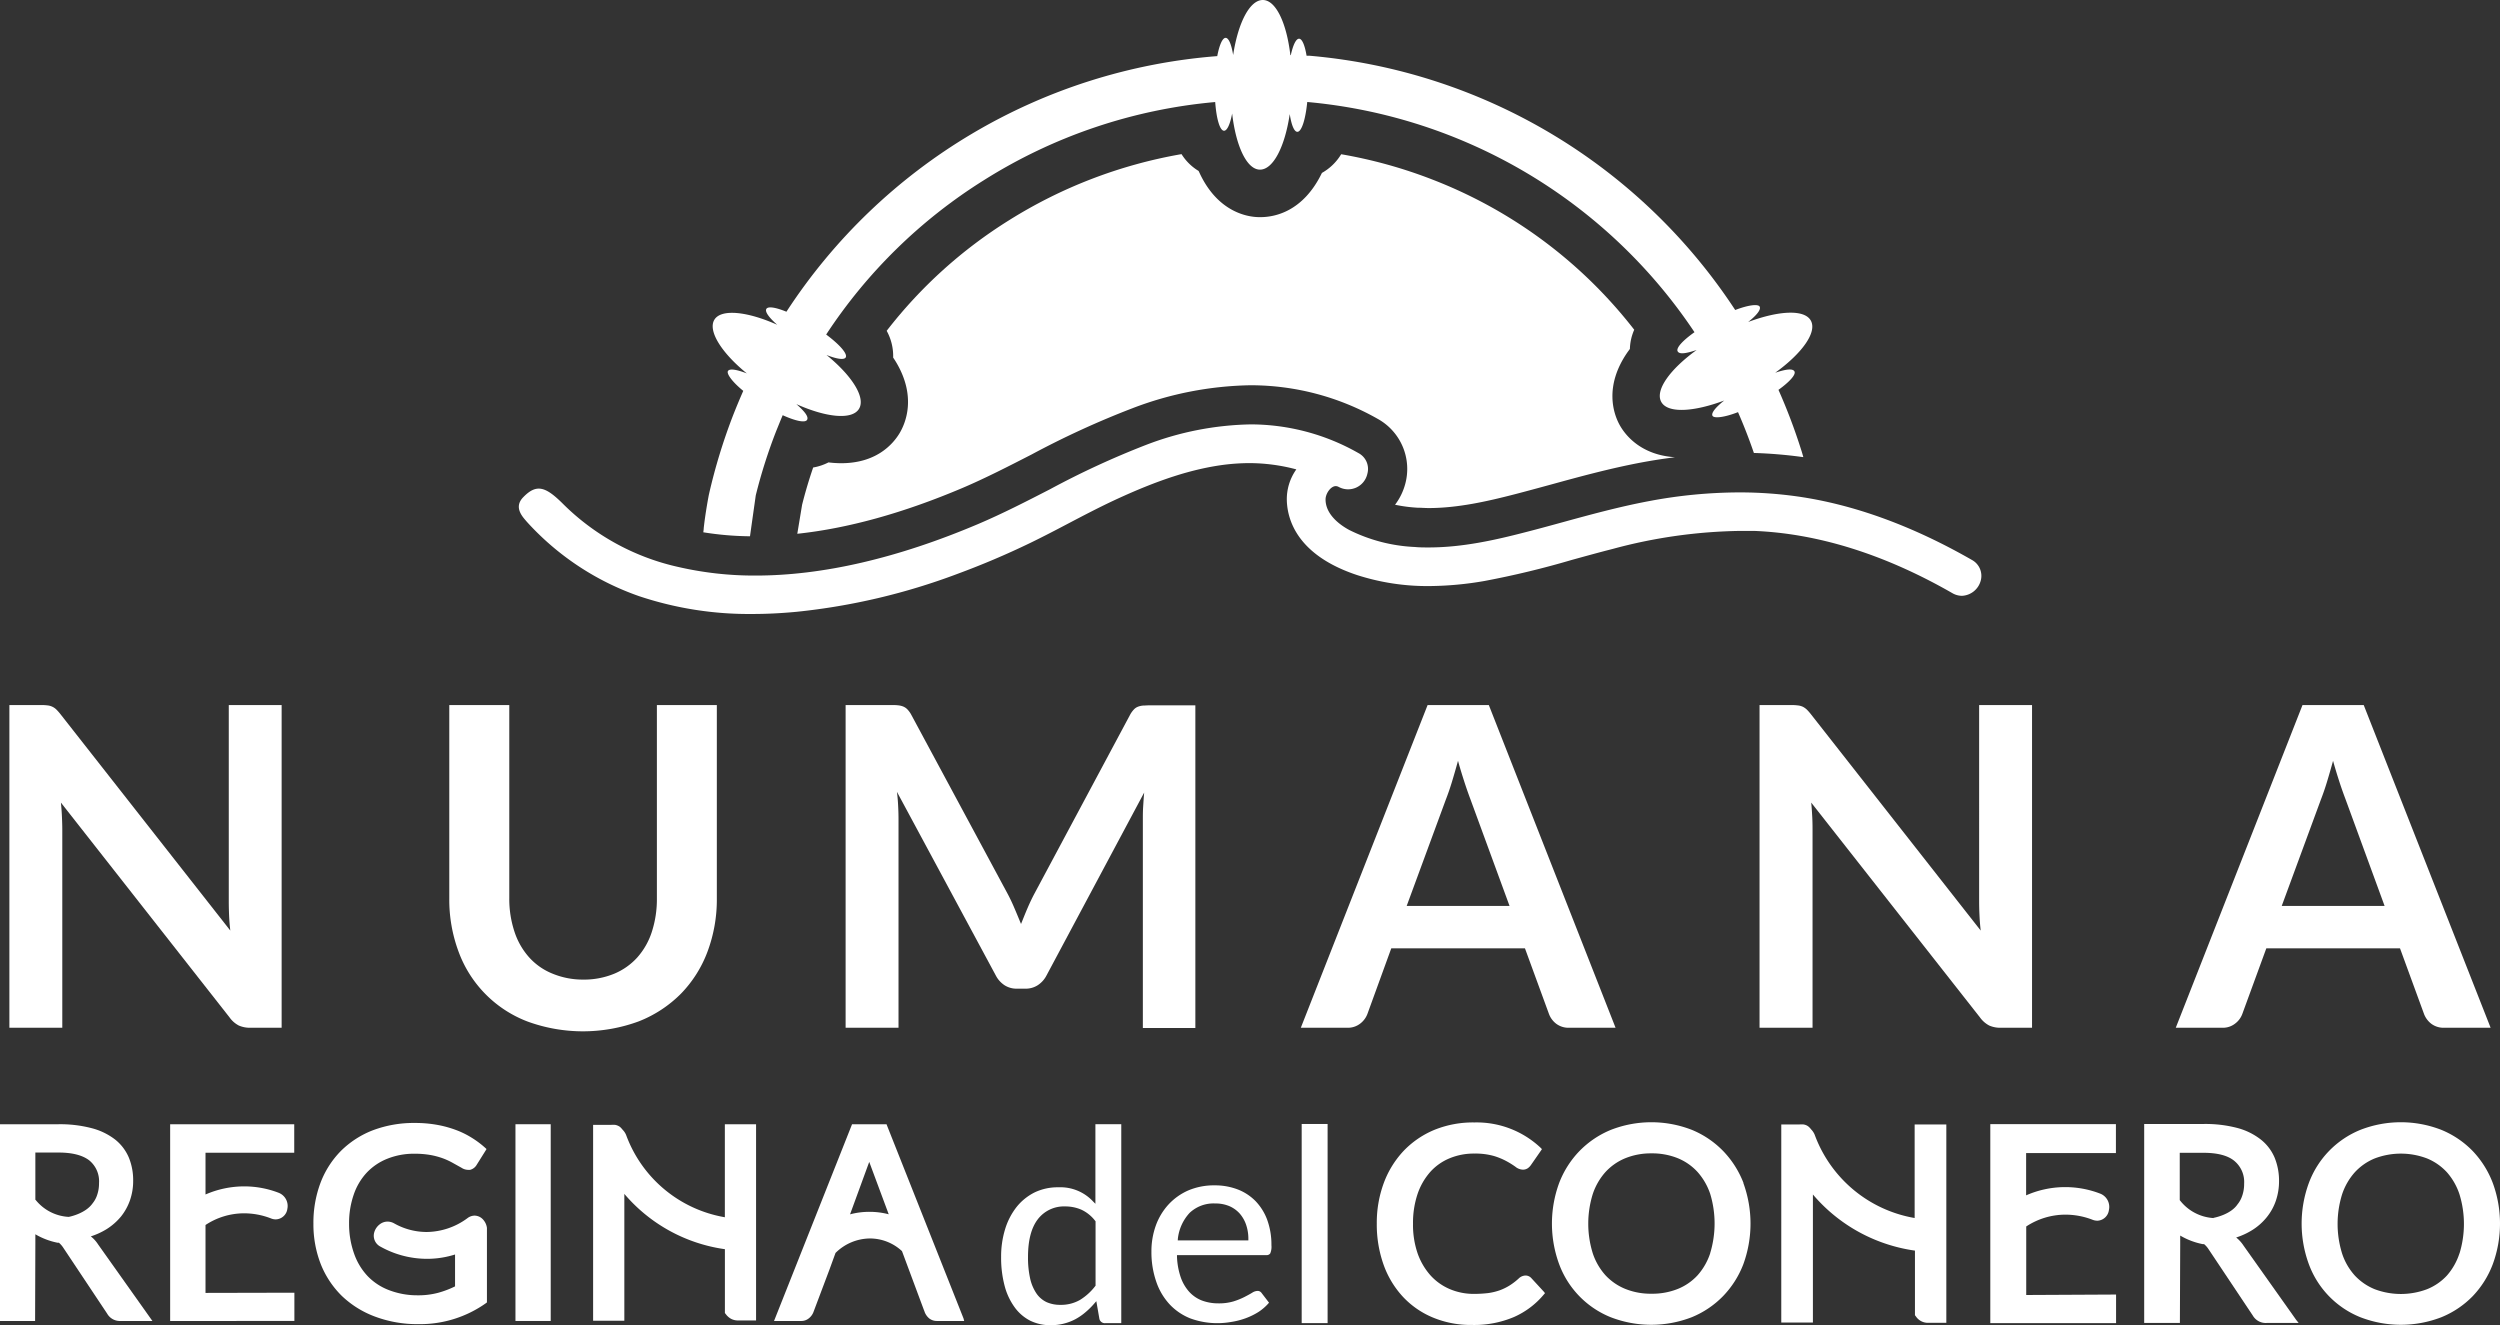
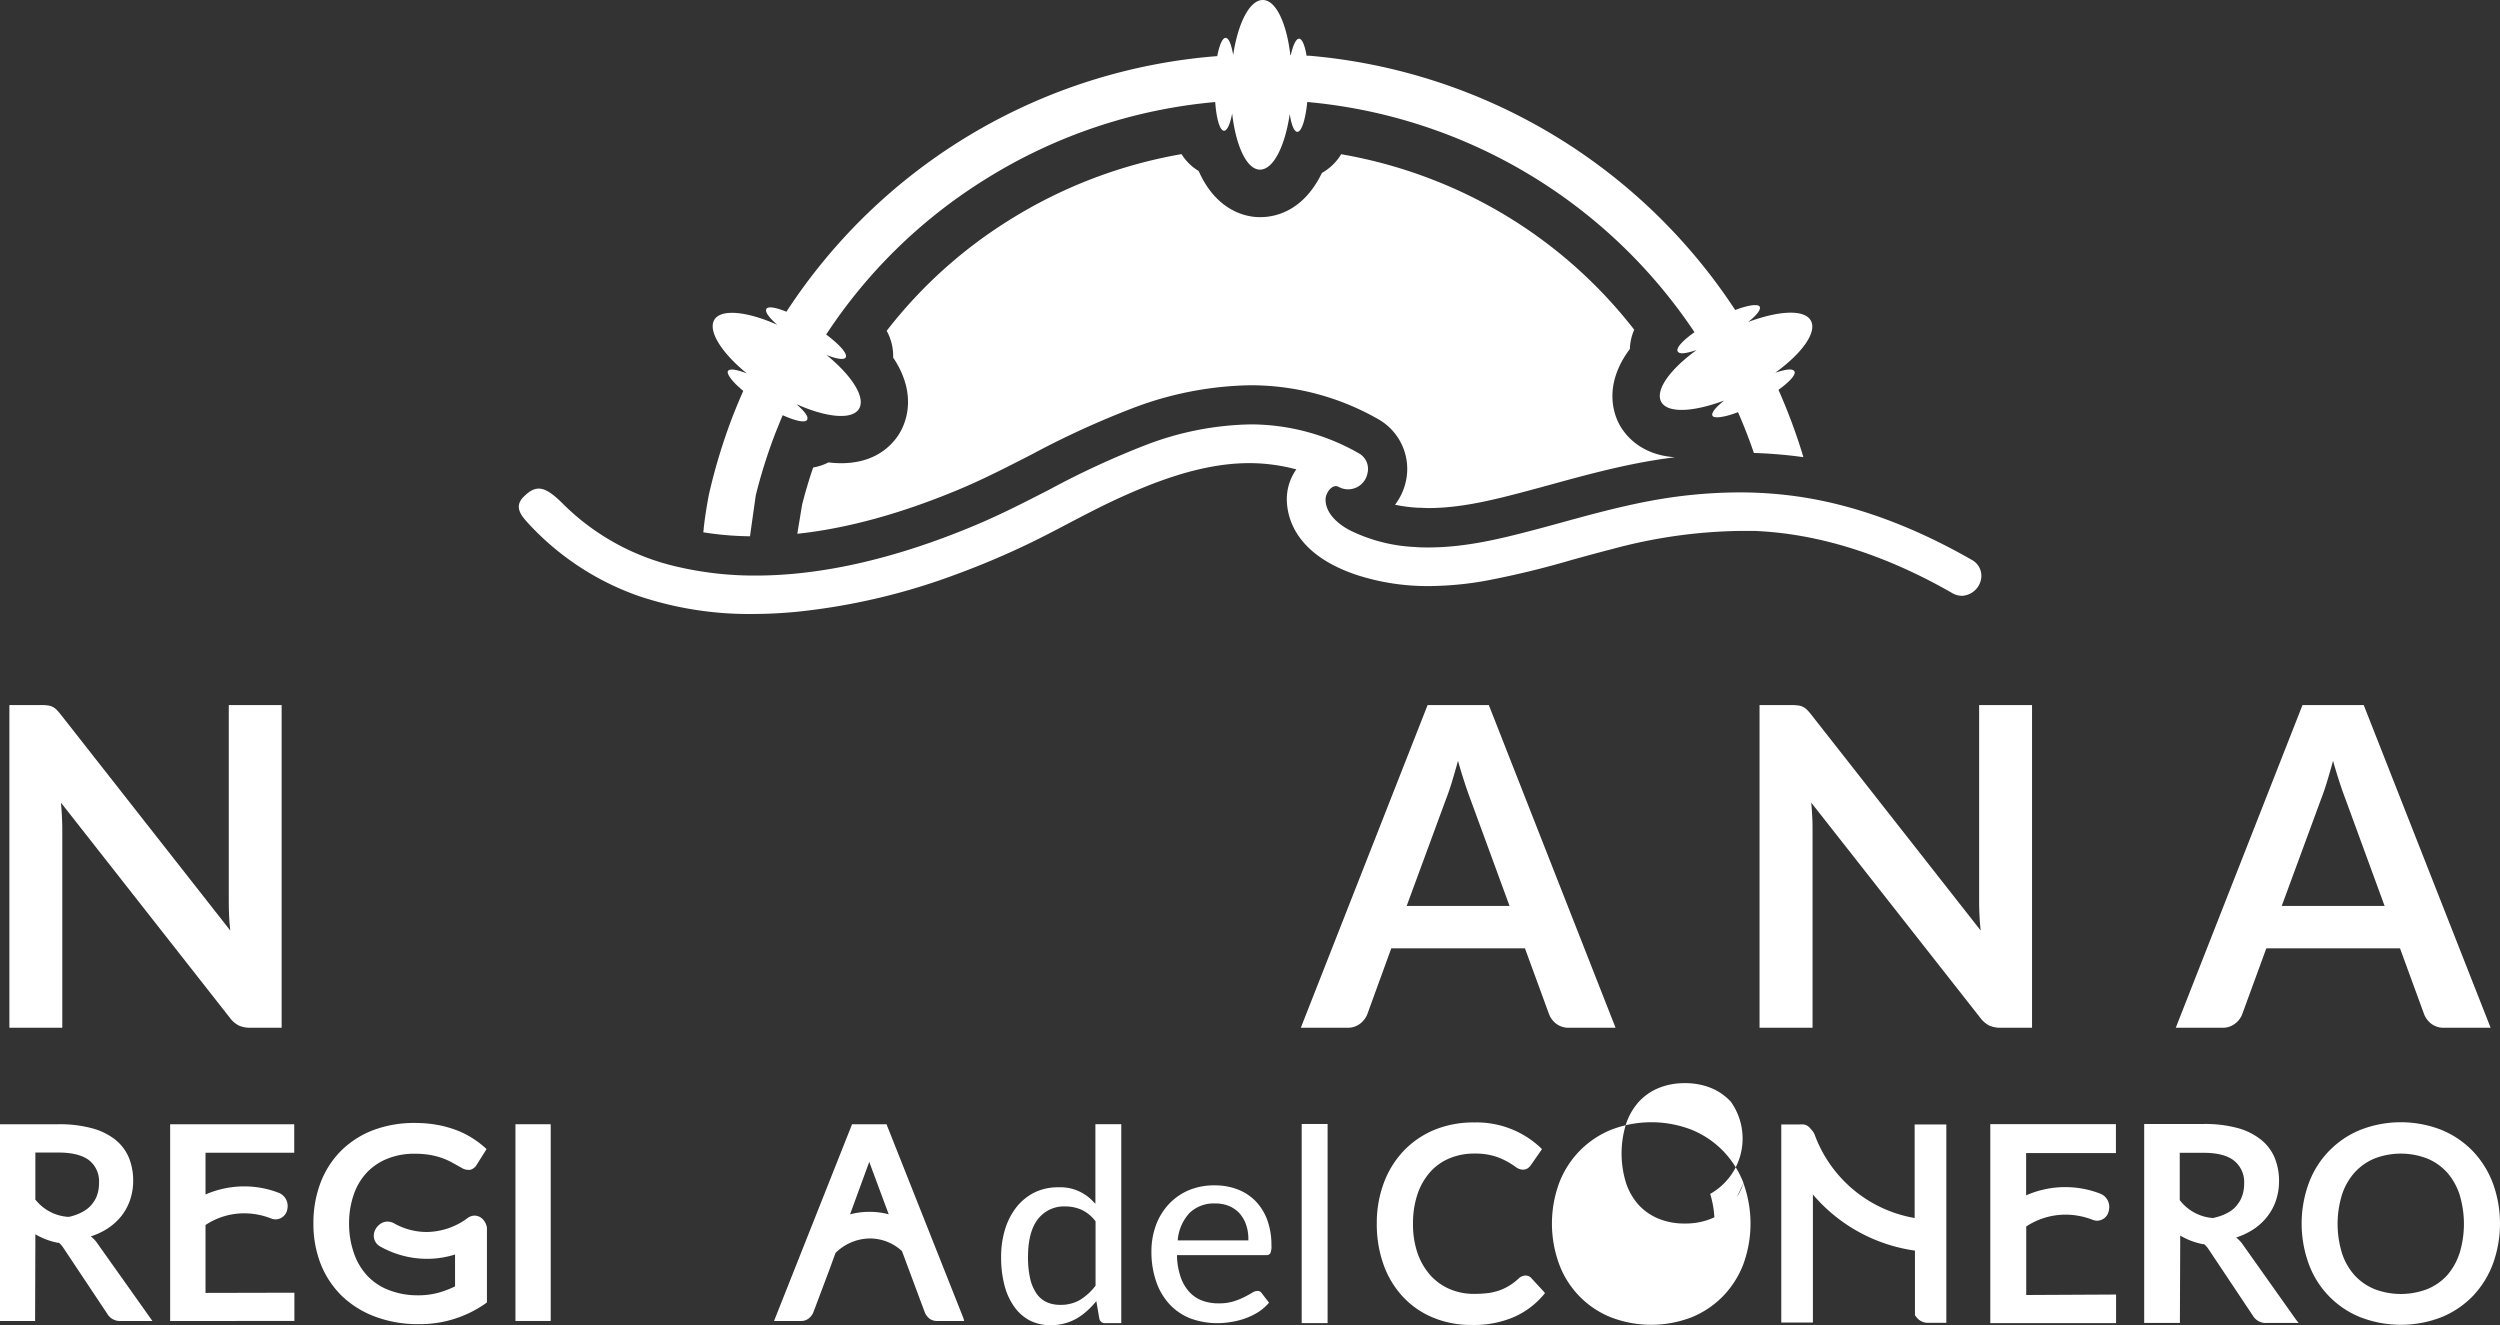
<svg xmlns="http://www.w3.org/2000/svg" viewBox="0 0 490 259.73">
  <rect x="0" y="0" width="490" height="259.73" fill="#333333" stroke="none" />
  <defs>
    <style>.a{fill:#fff;}</style>
  </defs>
  <title>logo-white</title>
  <path class="a" d="M9.32,138.26a2.88,2.88,0,0,1,1.75.83,10.39,10.39,0,0,1,.87,1l33.2,42.3q-.18-1.53-.24-3t-.06-2.73V138.19H55.2v63.25H49.12A5.45,5.45,0,0,1,46.8,201,5.13,5.13,0,0,1,45,199.42L11.94,157.31c.09.93.16,1.85.2,2.77s.07,1.76.07,2.52v38.84H1.84V138.19H8A9.65,9.65,0,0,1,9.32,138.26Z" />
-   <path class="a" d="M114.26,192a15.54,15.54,0,0,0,6.1-1.14,12.65,12.65,0,0,0,4.54-3.19,14,14,0,0,0,2.85-5,20.69,20.69,0,0,0,1-6.56V138.19H140.5v37.88a29.19,29.19,0,0,1-1.82,10.43,23.68,23.68,0,0,1-5.22,8.27,24,24,0,0,1-8.27,5.42,31.64,31.64,0,0,1-21.87,0A23.18,23.18,0,0,1,89.87,186.5a29.19,29.19,0,0,1-1.81-10.43V138.19H99.82V176a20.44,20.44,0,0,0,1,6.56,14.13,14.13,0,0,0,2.82,5,12.32,12.32,0,0,0,4.52,3.22A15.55,15.55,0,0,0,114.26,192Z" />
-   <path class="a" d="M198.87,178.1c.43,1,.84,2,1.25,3,.41-1,.83-2.08,1.27-3.1s.9-2,1.4-2.93l18.72-35a5,5,0,0,1,.72-1,2.14,2.14,0,0,1,.83-.56,3.62,3.62,0,0,1,1-.22c.38,0,.83-.05,1.35-.05h8.88v63.25H224V160.59c0-.76,0-1.59.06-2.5s.11-1.82.2-2.75L205.11,191.2a5,5,0,0,1-1.71,1.9,4.36,4.36,0,0,1-2.45.68h-1.62a4.36,4.36,0,0,1-2.45-.68,5.08,5.08,0,0,1-1.7-1.9l-19.38-36q.18,1.44.24,2.82c.05.92.07,1.77.07,2.56v40.85H165.74V138.19h8.88c.53,0,1,0,1.36.05a3.62,3.62,0,0,1,1,.22,2.37,2.37,0,0,1,.85.56,4.71,4.71,0,0,1,.74,1l18.9,35.12C198,176.13,198.45,177.1,198.87,178.1Z" />
  <path class="a" d="M316.65,201.44h-9.1a4,4,0,0,1-2.51-.77,4.31,4.31,0,0,1-1.43-1.9l-4.72-12.9h-26.2L268,198.77a4.28,4.28,0,0,1-1.38,1.84,3.92,3.92,0,0,1-2.52.83h-9.14l24.85-63.25h12Zm-40.94-23.88h20.16l-7.7-21c-.35-.93-.73-2-1.15-3.3s-.84-2.65-1.25-4.14c-.41,1.49-.81,2.88-1.2,4.16s-.78,2.4-1.16,3.37Z" />
  <path class="a" d="M352.34,138.26a3,3,0,0,1,1,.26,3.34,3.34,0,0,1,.81.57,10.39,10.39,0,0,1,.87,1l33.2,42.3q-.18-1.53-.24-3c-.05-1-.07-1.89-.07-2.73V138.19h10.37v63.25h-6.09a5.38,5.38,0,0,1-2.31-.44,5.24,5.24,0,0,1-1.8-1.58L355,157.31c.09.93.15,1.85.2,2.77s.06,1.76.06,2.52v38.84H344.87V138.19H351A9.55,9.55,0,0,1,352.34,138.26Z" />
  <path class="a" d="M488.16,201.44h-9.1a4,4,0,0,1-2.51-.77,4.39,4.39,0,0,1-1.43-1.9l-4.72-12.9H444.2l-4.72,12.9a4.13,4.13,0,0,1-1.38,1.84,3.87,3.87,0,0,1-2.51.83h-9.14l24.84-63.25h12Zm-40.94-23.88h20.16l-7.69-21c-.35-.93-.74-2-1.16-3.3s-.84-2.65-1.25-4.14c-.41,1.49-.81,2.88-1.2,4.16s-.78,2.4-1.16,3.37Z" />
  <path class="a" d="M212.74,257.21a15,15,0,0,0,1.75-1.73l.39-.45.6,3.46a1.09,1.09,0,0,0,1.16.85h3.13v-39H214.7v15.6l-.48-.48a8.75,8.75,0,0,0-6.77-2.75,10.43,10.43,0,0,0-4.66,1,10.55,10.55,0,0,0-3.54,2.86,13.31,13.31,0,0,0-2.24,4.32,18.22,18.22,0,0,0-.79,5.45,21.46,21.46,0,0,0,.71,5.78,12.55,12.55,0,0,0,2,4.19,8.6,8.6,0,0,0,3,2.55,8.93,8.93,0,0,0,4,.88,10.22,10.22,0,0,0,4.83-1.17A11.16,11.16,0,0,0,212.74,257.21Zm-4.93-1.46a6.46,6.46,0,0,1-2.65-.52,5,5,0,0,1-2-1.69,8.57,8.57,0,0,1-1.25-2.94,18.79,18.79,0,0,1-.42-4.27c0-3.21.64-5.68,1.91-7.34a6.45,6.45,0,0,1,5.39-2.53,7.86,7.86,0,0,1,3.16.64,7.3,7.3,0,0,1,2.71,2.19l.07.08V252l-.06.07a11.08,11.08,0,0,1-3,2.72A7.46,7.46,0,0,1,207.81,255.75Z" />
  <path class="a" d="M229,236.11a12.29,12.29,0,0,0-2.46,4.1,14.86,14.86,0,0,0-.86,5.09,17.69,17.69,0,0,0,1,6.07,12.31,12.31,0,0,0,2.66,4.38,11.24,11.24,0,0,0,4,2.67,15.45,15.45,0,0,0,7.92.69,14.7,14.7,0,0,0,2.85-.72,13.29,13.29,0,0,0,2.62-1.29,9.8,9.8,0,0,0,2-1.77l-1.45-1.89a.94.94,0,0,0-.83-.42,2.05,2.05,0,0,0-1,.34c-.42.26-.94.54-1.54.85a13.78,13.78,0,0,1-2.14.86,9.83,9.83,0,0,1-2.94.39,9.19,9.19,0,0,1-3.23-.55,6.61,6.61,0,0,1-2.51-1.71,8.34,8.34,0,0,1-1.67-2.86,14.07,14.07,0,0,1-.73-4V246h17.46a.88.88,0,0,0,.81-.32,3.26,3.26,0,0,0,.24-1.6,14.17,14.17,0,0,0-.83-5,10.58,10.58,0,0,0-2.31-3.69,9.87,9.87,0,0,0-3.52-2.28,12.44,12.44,0,0,0-4.46-.78,12.81,12.81,0,0,0-5.19,1A11.63,11.63,0,0,0,229,236.11Zm1.86,6.69a8.88,8.88,0,0,1,2.31-5.08,6.82,6.82,0,0,1,5-1.84,7,7,0,0,1,2.8.53,5.83,5.83,0,0,1,2.05,1.49,6.6,6.6,0,0,1,1.24,2.22,8.57,8.57,0,0,1,.42,2.72v.28H230.84Z" />
  <rect class="a" x="255.13" y="220.3" width="5.08" height="39.03" />
  <polygon class="a" points="101.4 220.35 101.03 220.35 101.03 220.72 101.03 258.54 101.03 258.91 101.4 258.91 107.57 258.91 107.94 258.91 107.94 258.54 107.94 220.72 107.94 220.35 107.57 220.35 101.4 220.35" />
  <path class="a" d="M95.44,240.69v14.58l-.15.12A22.3,22.3,0,0,1,82,259.53a23.59,23.59,0,0,1-8.45-1.46A18.91,18.91,0,0,1,67,254a18.1,18.1,0,0,1-4.13-6.23,21.48,21.48,0,0,1-1.44-7.94,22.23,22.23,0,0,1,1.39-8,17.92,17.92,0,0,1,4-6.25,18.18,18.18,0,0,1,6.27-4.05,22.75,22.75,0,0,1,8.22-1.43,24.24,24.24,0,0,1,4.31.36,21.29,21.29,0,0,1,3.7,1,16.88,16.88,0,0,1,3.16,1.55,18.17,18.17,0,0,1,2.66,2l.22.2-.16.27-1.76,2.81a2.11,2.11,0,0,1-1.3,1,2,2,0,0,1-.42,0,2.41,2.41,0,0,1-1.27-.41L88.87,228a14.21,14.21,0,0,0-1.91-.91,15.14,15.14,0,0,0-2.48-.69,18.08,18.08,0,0,0-3.35-.27,14,14,0,0,0-5.26,1,11.29,11.29,0,0,0-4,2.72,12,12,0,0,0-2.54,4.3,16.92,16.92,0,0,0-.91,5.68,17.31,17.31,0,0,0,1,5.93,12.3,12.3,0,0,0,2.67,4.39,11.41,11.41,0,0,0,4.19,2.73,15.39,15.39,0,0,0,5.53,1,15.16,15.16,0,0,0,4.06-.49,18.38,18.38,0,0,0,3.32-1.26v-6.25a18.15,18.15,0,0,1-5.49.85,18.74,18.74,0,0,1-9.13-2.39,2.4,2.4,0,0,1-1.22-2.79,3,3,0,0,1,1-1.52,2.53,2.53,0,0,1,1.61-.6,2.69,2.69,0,0,1,1.29.35,13,13,0,0,0,6.37,1.69,13.64,13.64,0,0,0,8-2.71,2.36,2.36,0,0,1,1.41-.5,2.3,2.3,0,0,1,1.72.85,3,3,0,0,1,.7,1.64Z" />
  <path class="a" d="M188.85,258.41l-15-37.82-.09-.24H167l-.09.24-15,37.82-.2.5h5.3a2.31,2.31,0,0,0,1.55-.54,2.9,2.9,0,0,0,.84-1.11l3.06-8.12h0l.09-.24,1.21-3.32a9.67,9.67,0,0,1,6.78-2.84,9.23,9.23,0,0,1,6.25,2.48l4.22,11.34h0l.19.49.07.2a3.1,3.1,0,0,0,.87,1.17,2.42,2.42,0,0,0,1.55.49h5.29Zm-18.46-20.89a14.58,14.58,0,0,0-3.78.49l3.76-10.28L174.19,238A14.78,14.78,0,0,0,170.39,237.52Z" />
  <path class="a" d="M6.93,243.68v-1.76a14,14,0,0,0,4.37,1.66l.11,0h.14a4.49,4.49,0,0,1,.87,1L21,257.47a2.87,2.87,0,0,0,2.67,1.44h6.2l-.41-.58L19.23,243.91a6.38,6.38,0,0,0-1.43-1.58,14,14,0,0,0,3.08-1.41,11.72,11.72,0,0,0,2.85-2.5,10.8,10.8,0,0,0,1.76-3.21,11.47,11.47,0,0,0,.61-3.8,11.64,11.64,0,0,0-.85-4.53,9,9,0,0,0-2.67-3.52A12.7,12.7,0,0,0,18,221.13a24.42,24.42,0,0,0-6.52-.78H0v38.56H6.88v-.37Zm0-8.63V225.9H11.5c2.67,0,4.68.52,6,1.54a5.29,5.29,0,0,1,1.91,4.44,7,7,0,0,1-.5,2.69,5.21,5.21,0,0,1-.78,1.31h0c-1.35,1.91-4.24,2.55-4.66,2.63A8.9,8.9,0,0,1,6.88,235.05Z" />
  <path class="a" d="M40.86,241.23h0Z" />
  <path class="a" d="M57.7,253.37v.37l0,4.81v.36H33.35V220.35H57.67v5.58H40.28v.12h0v8.07a19,19,0,0,1,7.58-1.59,18.73,18.73,0,0,1,6.74,1.25,2.77,2.77,0,0,1,1.72,3.16A2.36,2.36,0,0,1,54.05,239a2.5,2.5,0,0,1-.94-.19,14.57,14.57,0,0,0-5.29-1,13.71,13.71,0,0,0-7.54,2.29v2.15h0v11h0v.16Z" />
-   <path class="a" d="M142.43,220.35h-.36v18.23a25.14,25.14,0,0,1-19.28-15.93,3.15,3.15,0,0,0-.74-1.2,4.31,4.31,0,0,0-.36-.41,1.58,1.58,0,0,0-.56-.39,2,2,0,0,0-.6-.18,5.1,5.1,0,0,0-.72,0h-3.56v38.4h6.12v-1h0V234a31.64,31.64,0,0,0,19.71,10.84v.5c0,.45,0,1.46,0,1.46v10.55l.08.1.12.15a3.12,3.12,0,0,0,1.07.92,2.9,2.9,0,0,0,1.36.29h3.48V220.35h-5.73Z" />
  <path class="a" d="M302.82,253.46l-.21.24a16,16,0,0,1-5.86,4.43,19.94,19.94,0,0,1-8.25,1.56,19.31,19.31,0,0,1-7.71-1.48,16.83,16.83,0,0,1-5.88-4.11,18.24,18.24,0,0,1-3.75-6.28,23.49,23.49,0,0,1-1.31-8,22.49,22.49,0,0,1,1.39-8,18.61,18.61,0,0,1,3.92-6.3,17.75,17.75,0,0,1,6.06-4.1A20.16,20.16,0,0,1,289,220a18.28,18.28,0,0,1,13,5l.22.23-.18.27-2,2.88a2.54,2.54,0,0,1-.59.59,1.66,1.66,0,0,1-1,.28,2.43,2.43,0,0,1-1.42-.56,16.06,16.06,0,0,0-1.69-1.06,13.08,13.08,0,0,0-2.55-1.06,13.26,13.26,0,0,0-3.82-.47,12.38,12.38,0,0,0-4.86.93,10.44,10.44,0,0,0-3.79,2.68,12.68,12.68,0,0,0-2.48,4.32,17.82,17.82,0,0,0-.89,5.84,17.22,17.22,0,0,0,.93,5.87A12.93,12.93,0,0,0,280.4,250a10.78,10.78,0,0,0,3.8,2.68,11.87,11.87,0,0,0,4.7.92,23.27,23.27,0,0,0,2.8-.16,11.65,11.65,0,0,0,2.24-.54,10.44,10.44,0,0,0,1.93-.94,12.17,12.17,0,0,0,1.81-1.39A2,2,0,0,1,299,250a1.54,1.54,0,0,1,1.15.52l2.46,2.67Z" />
-   <path class="a" d="M341.73,231.88a18.69,18.69,0,0,0-4-6.29,18.19,18.19,0,0,0-6.13-4.14,21.85,21.85,0,0,0-15.86,0,18.27,18.27,0,0,0-6.15,4.14,18.47,18.47,0,0,0-4,6.29,23.09,23.09,0,0,0,0,15.89,17.9,17.9,0,0,0,10.12,10.41,22,22,0,0,0,15.86,0,18.14,18.14,0,0,0,6.13-4.12,18.5,18.5,0,0,0,4-6.29,23.24,23.24,0,0,0,0-15.89Zm-6.53,13.76a12.3,12.3,0,0,1-2.47,4.31,10.72,10.72,0,0,1-3.88,2.68,13.41,13.41,0,0,1-5.16.94,13.27,13.27,0,0,1-5.12-.94,10.92,10.92,0,0,1-3.9-2.68,12.18,12.18,0,0,1-2.49-4.31,19.55,19.55,0,0,1,0-11.6,12.32,12.32,0,0,1,2.49-4.32,10.87,10.87,0,0,1,3.9-2.71,13.27,13.27,0,0,1,5.12-.95,13.4,13.4,0,0,1,5.16.95,10.79,10.79,0,0,1,3.88,2.71A12.44,12.44,0,0,1,335.2,234a20,20,0,0,1,0,11.6Z" />
+   <path class="a" d="M341.73,231.88a18.69,18.69,0,0,0-4-6.29,18.19,18.19,0,0,0-6.13-4.14,21.85,21.85,0,0,0-15.86,0,18.27,18.27,0,0,0-6.15,4.14,18.47,18.47,0,0,0-4,6.29,23.09,23.09,0,0,0,0,15.89,17.9,17.9,0,0,0,10.12,10.41,22,22,0,0,0,15.86,0,18.14,18.14,0,0,0,6.13-4.12,18.5,18.5,0,0,0,4-6.29,23.24,23.24,0,0,0,0-15.89Za12.3,12.3,0,0,1-2.47,4.31,10.72,10.72,0,0,1-3.88,2.68,13.41,13.41,0,0,1-5.16.94,13.27,13.27,0,0,1-5.12-.94,10.92,10.92,0,0,1-3.9-2.68,12.18,12.18,0,0,1-2.49-4.31,19.55,19.55,0,0,1,0-11.6,12.32,12.32,0,0,1,2.49-4.32,10.87,10.87,0,0,1,3.9-2.71,13.27,13.27,0,0,1,5.12-.95,13.4,13.4,0,0,1,5.16.95,10.79,10.79,0,0,1,3.88,2.71A12.44,12.44,0,0,1,335.2,234a20,20,0,0,1,0,11.6Z" />
  <path class="a" d="M488.59,231.88a18.67,18.67,0,0,0-3.95-6.29,18.13,18.13,0,0,0-6.14-4.14,21.85,21.85,0,0,0-15.86,0,18,18,0,0,0-10.11,10.43,23.09,23.09,0,0,0,0,15.89,17.85,17.85,0,0,0,10.11,10.41,22,22,0,0,0,15.86,0,18.09,18.09,0,0,0,6.14-4.12,18.48,18.48,0,0,0,3.95-6.29,23.09,23.09,0,0,0,0-15.89Zm-6.53,13.76A12.28,12.28,0,0,1,479.6,250a10.76,10.76,0,0,1-3.89,2.68,14.52,14.52,0,0,1-10.28,0,11,11,0,0,1-3.89-2.68,12,12,0,0,1-2.49-4.31,19.55,19.55,0,0,1,0-11.6,12.32,12.32,0,0,1,2.49-4.32,10.92,10.92,0,0,1,3.89-2.71,14.38,14.38,0,0,1,10.28,0,10.92,10.92,0,0,1,3.89,2.71,12.42,12.42,0,0,1,2.46,4.32,19.77,19.77,0,0,1,0,11.6Z" />
  <path class="a" d="M414.75,253.73v.37l0,4.86v.37H390.1v-39h24.62V226h-17.6v.12h0v8.17a19,19,0,0,1,14.49-.35,2.79,2.79,0,0,1,1.74,3.21,2.38,2.38,0,0,1-2.27,2.11,2.72,2.72,0,0,1-.95-.19,14.79,14.79,0,0,0-5.36-1,14,14,0,0,0-7.63,2.32v2.17h0v11.09h0v.17Z" />
  <path class="a" d="M450.08,258.74l-10.34-14.59a6.78,6.78,0,0,0-1.45-1.6,14.07,14.07,0,0,0,3.11-1.43,11.43,11.43,0,0,0,2.88-2.54,10.58,10.58,0,0,0,1.79-3.24,11.75,11.75,0,0,0,.62-3.84,11.88,11.88,0,0,0-.86-4.59,9,9,0,0,0-2.71-3.56,12.75,12.75,0,0,0-4.61-2.27,24.58,24.58,0,0,0-6.6-.78H420.26v39h7V259l.06-14.89v-1.94a13.94,13.94,0,0,0,4.42,1.68.28.28,0,0,0,.11,0l.07,0H432a4.38,4.38,0,0,1,.88,1l8.67,13a2.92,2.92,0,0,0,2.71,1.45h6.28Zm-16.22-20a9,9,0,0,1-6.63-3.52v-9.27h4.68c2.7,0,4.73.53,6,1.57a5.35,5.35,0,0,1,1.94,4.49,7,7,0,0,1-.51,2.72,5.19,5.19,0,0,1-.79,1.33v0C437.23,238,434.26,238.62,433.86,238.7Z" />
  <path class="a" d="M381.48,220.39v38.88H378a2.82,2.82,0,0,1-2.47-1.23l-.12-.16-.08-.1V247.1s0-1,0-1.47v-.51a32.07,32.07,0,0,1-20-11v24.1h0v1h-6.2V220.39h3.6a5.16,5.16,0,0,1,.73,0,2.21,2.21,0,0,1,.62.18,2,2,0,0,1,.55.39,4.36,4.36,0,0,1,.37.42,3.25,3.25,0,0,1,.75,1.22,25.47,25.47,0,0,0,19.52,16.13V220.39Z" />
  <path class="a" d="M188.62,95.65c4.54-1.93,9.14-4.3,13.59-6.58A172.61,172.61,0,0,1,222,80a67.48,67.48,0,0,1,23.12-4.49h.06A50.47,50.47,0,0,1,270,82.08a11.22,11.22,0,0,1,5.43,12.76,11.79,11.79,0,0,1-2,4.09,29.42,29.42,0,0,0,4.36.58c.73,0,1.48.07,2.24.07,5.68,0,11.54-1.32,17-2.74,2.27-.59,4.58-1.22,6.82-1.83,5.79-1.59,11.79-3.23,18-4.39q3.24-.6,6.45-1c-6.91-.46-9.9-4.57-10.89-6.4-1.08-2-3.11-7.43,1.6-14.21l.45-.62a9.88,9.88,0,0,1,.85-3.76A92.06,92.06,0,0,0,281,35.29a93.06,93.06,0,0,0-18.13-5.06,10.24,10.24,0,0,1-3.77,3.66c-3.7,7.64-9.31,8.67-12.05,8.67h-.19c-2.29,0-8-.93-11.6-8.35l-.33-.7a10.06,10.06,0,0,1-3.35-3.3,93.75,93.75,0,0,0-33.79,12.95,91.61,91.61,0,0,0-24,21.68,10.23,10.23,0,0,1,1.27,5.25c.14.2.27.41.4.61,4.33,7,2,12.34.8,14.3-1.33,2.16-4.58,5.79-11.39,5.79a20.68,20.68,0,0,1-2.49-.16,10.37,10.37,0,0,1-3,1q-1.24,3.61-2.17,7.31l-.94,5.68C166.22,103.56,177.06,100.55,188.62,95.65Z" />
  <path class="a" d="M147,105.11l.32-2.29.81-5.73a102.33,102.33,0,0,1,4-12.59c.41-1,.84-2.09,1.28-3.12,2.49,1.13,4.39,1.54,4.77.92s-.51-1.7-2.09-3.09c5.88,2.63,10.91,3.14,12.27.93S167,73.65,162,69.58c2,.79,3.42,1,3.75.49.44-.7-1.17-2.52-3.82-4.5a101,101,0,0,1,30.91-30.25A102,102,0,0,1,238.18,20c.24,3.29.91,5.61,1.73,5.63.62,0,1.2-1.31,1.59-3.38.74,6.4,2.87,11,5.46,11s4.88-4.5,5.83-10.89c.32,2.11.86,3.47,1.49,3.48.84,0,1.6-2.42,1.94-5.85a102.3,102.3,0,0,1,75.9,45.12c-2.3,1.63-3.65,3.09-3.3,3.75s1.73.4,3.72-.26c-5.21,3.77-8.18,7.87-6.94,10.16s6.31,2,12.35-.26c-1.68,1.32-2.6,2.45-2.3,3s2.34.32,5-.72c1.15,2.63,2.19,5.31,3.11,8a90.25,90.25,0,0,1,9.53.8l.16,0c-.14-.48-.28-1-.43-1.44a112.33,112.33,0,0,0-4.44-11.73c2.19-1.58,3.47-3,3.13-3.62s-1.75-.41-3.77.27c5.23-3.78,8.22-7.9,7-10.19s-6.29-2-12.3.24c1.65-1.3,2.55-2.42,2.26-3s-2.25-.33-4.8.65a111.22,111.22,0,0,0-83.37-49.83l-.11,0-.53,0c-.33-2-.86-3.33-1.47-3.34S253.42,8.87,253,10.8h-.09C252.18,4.53,250.07,0,247.51,0s-4.85,4.45-5.81,10.78h0c-.33-2-.85-3.35-1.47-3.36S239,8.8,238.58,11a111,111,0,0,0-84.44,50.1c-2.07-.85-3.59-1.11-3.93-.56s.53,1.72,2.13,3.12c-5.9-2.64-11-3.16-12.32-1s1.37,6.47,6.36,10.53c-2-.77-3.38-1-3.7-.47s.86,2.15,3,3.89q-1,2.27-1.92,4.6A111.63,111.63,0,0,0,138.93,97s-.68,3.5-1,6.53c0,.27-.06.53-.08.8A60.62,60.62,0,0,0,147,105.11Z" />
  <path class="a" d="M386.48,109.74c-11.7-6.71-23.23-10.89-34.28-12.45a81.5,81.5,0,0,0-11.34-.78,96.16,96.16,0,0,0-17.55,1.69c-5.89,1.1-11.72,2.7-17.37,4.25-2.26.62-4.6,1.26-6.91,1.85-6,1.56-12.43,3-19,3-.92,0-1.84,0-2.73-.09a32,32,0,0,1-12.86-3.34c-1.74-.94-4.65-3-4.63-6,0-1.11,1-2.59,2-2.59a1.21,1.21,0,0,1,.56.15A3.86,3.86,0,0,0,268,92.87a3.51,3.51,0,0,0-1.77-4.08,42.79,42.79,0,0,0-21-5.61h-.06a60,60,0,0,0-20.49,4,166.49,166.49,0,0,0-18.89,8.72c-4.57,2.35-9.3,4.78-14.1,6.82-15.78,6.69-30.44,10.09-43.57,10.09a66.34,66.34,0,0,1-15.29-1.71,46.26,46.26,0,0,1-22.63-12.49h0c-3.35-3.3-5.11-3.8-7.69-1.11-1.9,2,0,3.88.76,4.78a53.39,53.39,0,0,0,22,14.57,67.9,67.9,0,0,0,22.24,3.49c2.81,0,5.72-.15,8.66-.43a125.77,125.77,0,0,0,31.49-7.43c4.83-1.78,9.63-3.82,14.26-6.06,2.56-1.24,5.12-2.58,7.59-3.88,2.88-1.51,5.86-3.07,8.85-4.47,8.59-4,15.29-6.18,21.73-7a41.57,41.57,0,0,1,4.82-.3A35.91,35.91,0,0,1,254.08,92a10.07,10.07,0,0,0-1.86,6.14c.12,3.78,2.08,10.69,13.76,14.57a44.88,44.88,0,0,0,14.12,2.16,65.08,65.08,0,0,0,10.87-1,174.36,174.36,0,0,0,17.12-4.13c2.62-.72,5.32-1.47,8-2.15a100.55,100.55,0,0,1,24.9-3.53c1,0,1.93,0,2.87,0,12.52.51,25.58,4.61,38.79,12.19a3.79,3.79,0,0,0,1.9.53,4,4,0,0,0,3.68-3A3.55,3.55,0,0,0,386.48,109.74Z" />
</svg>